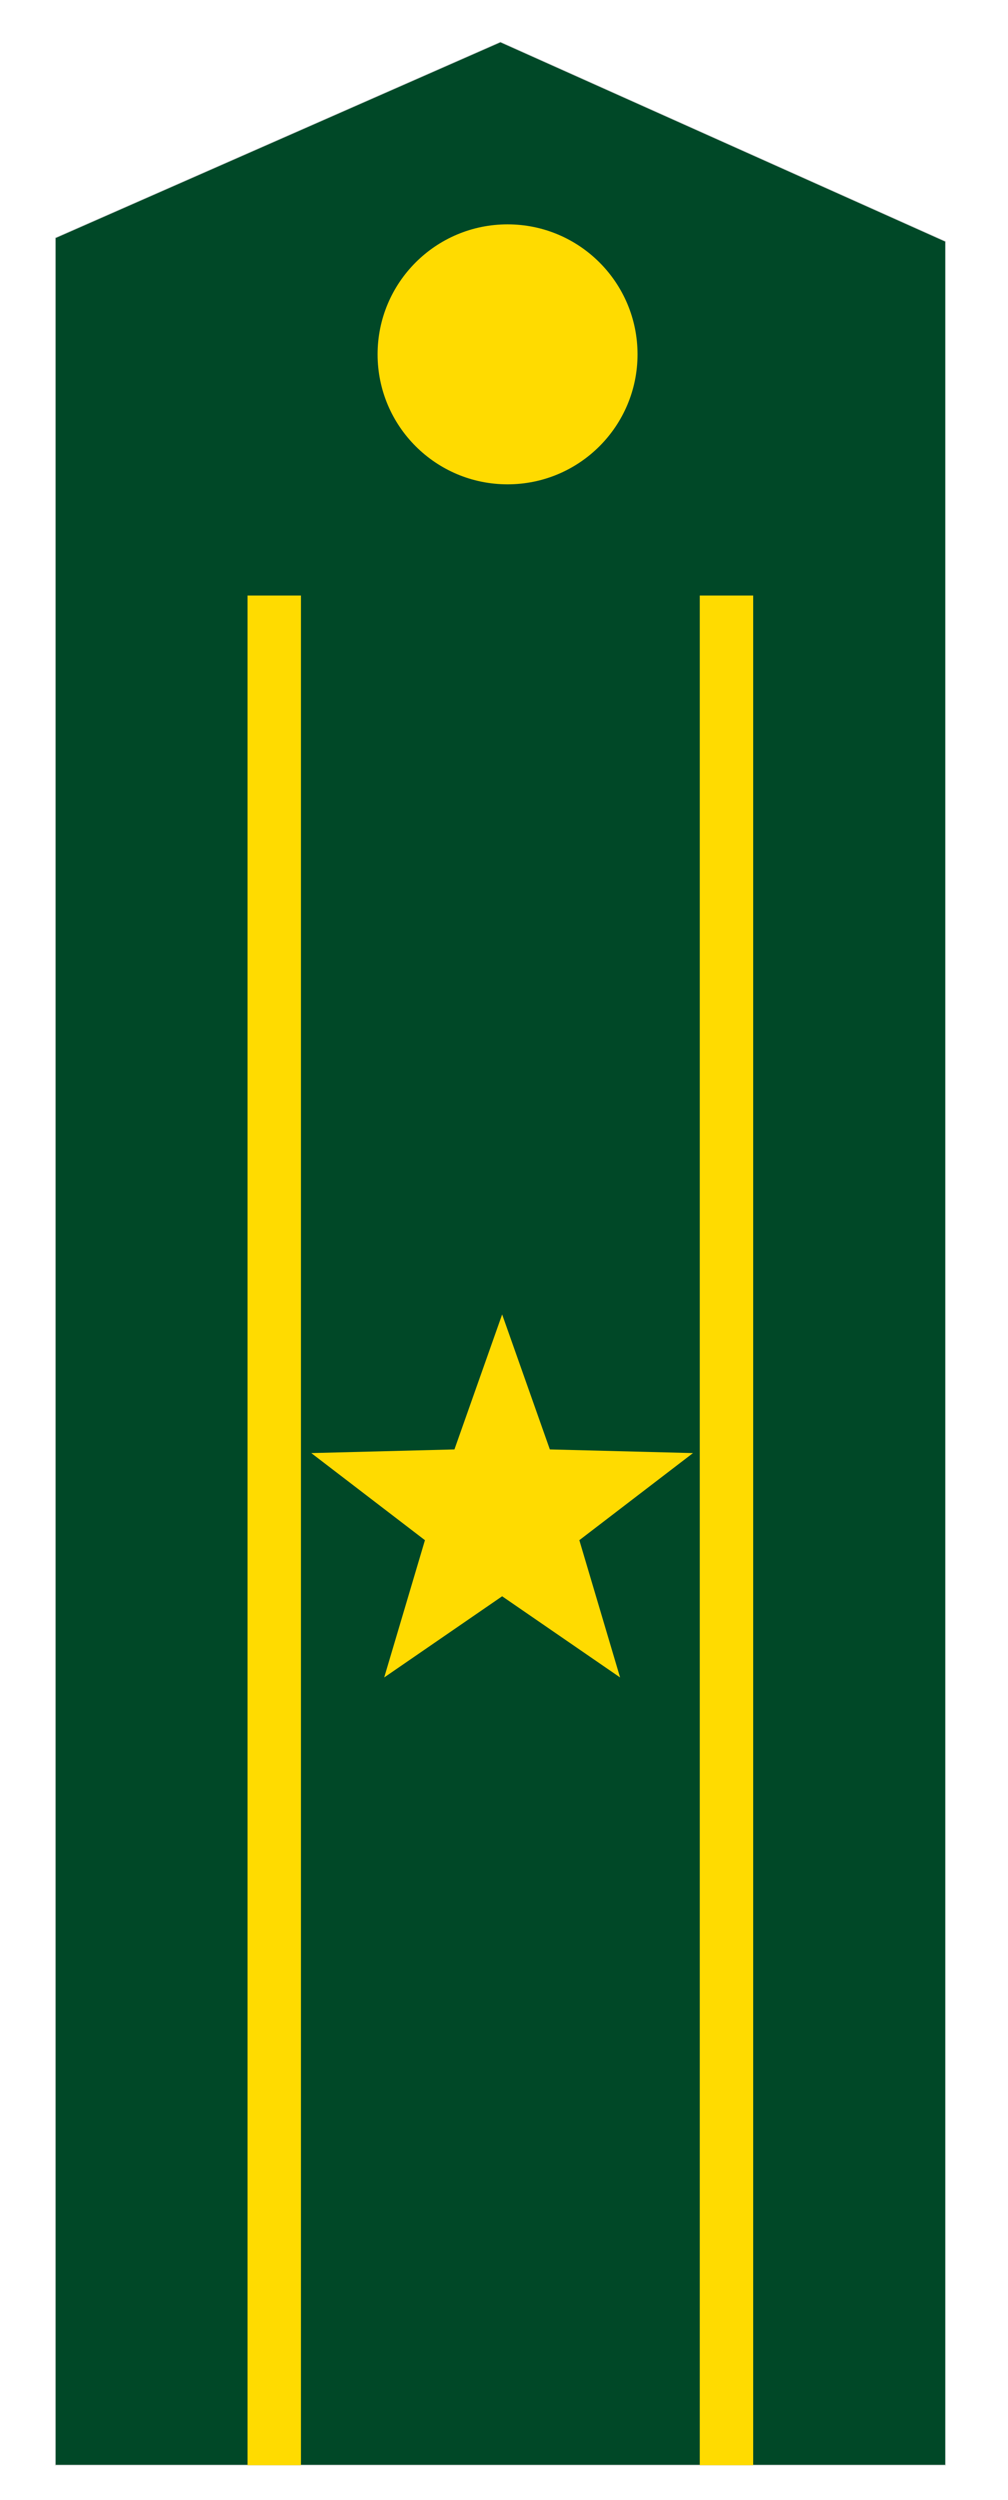
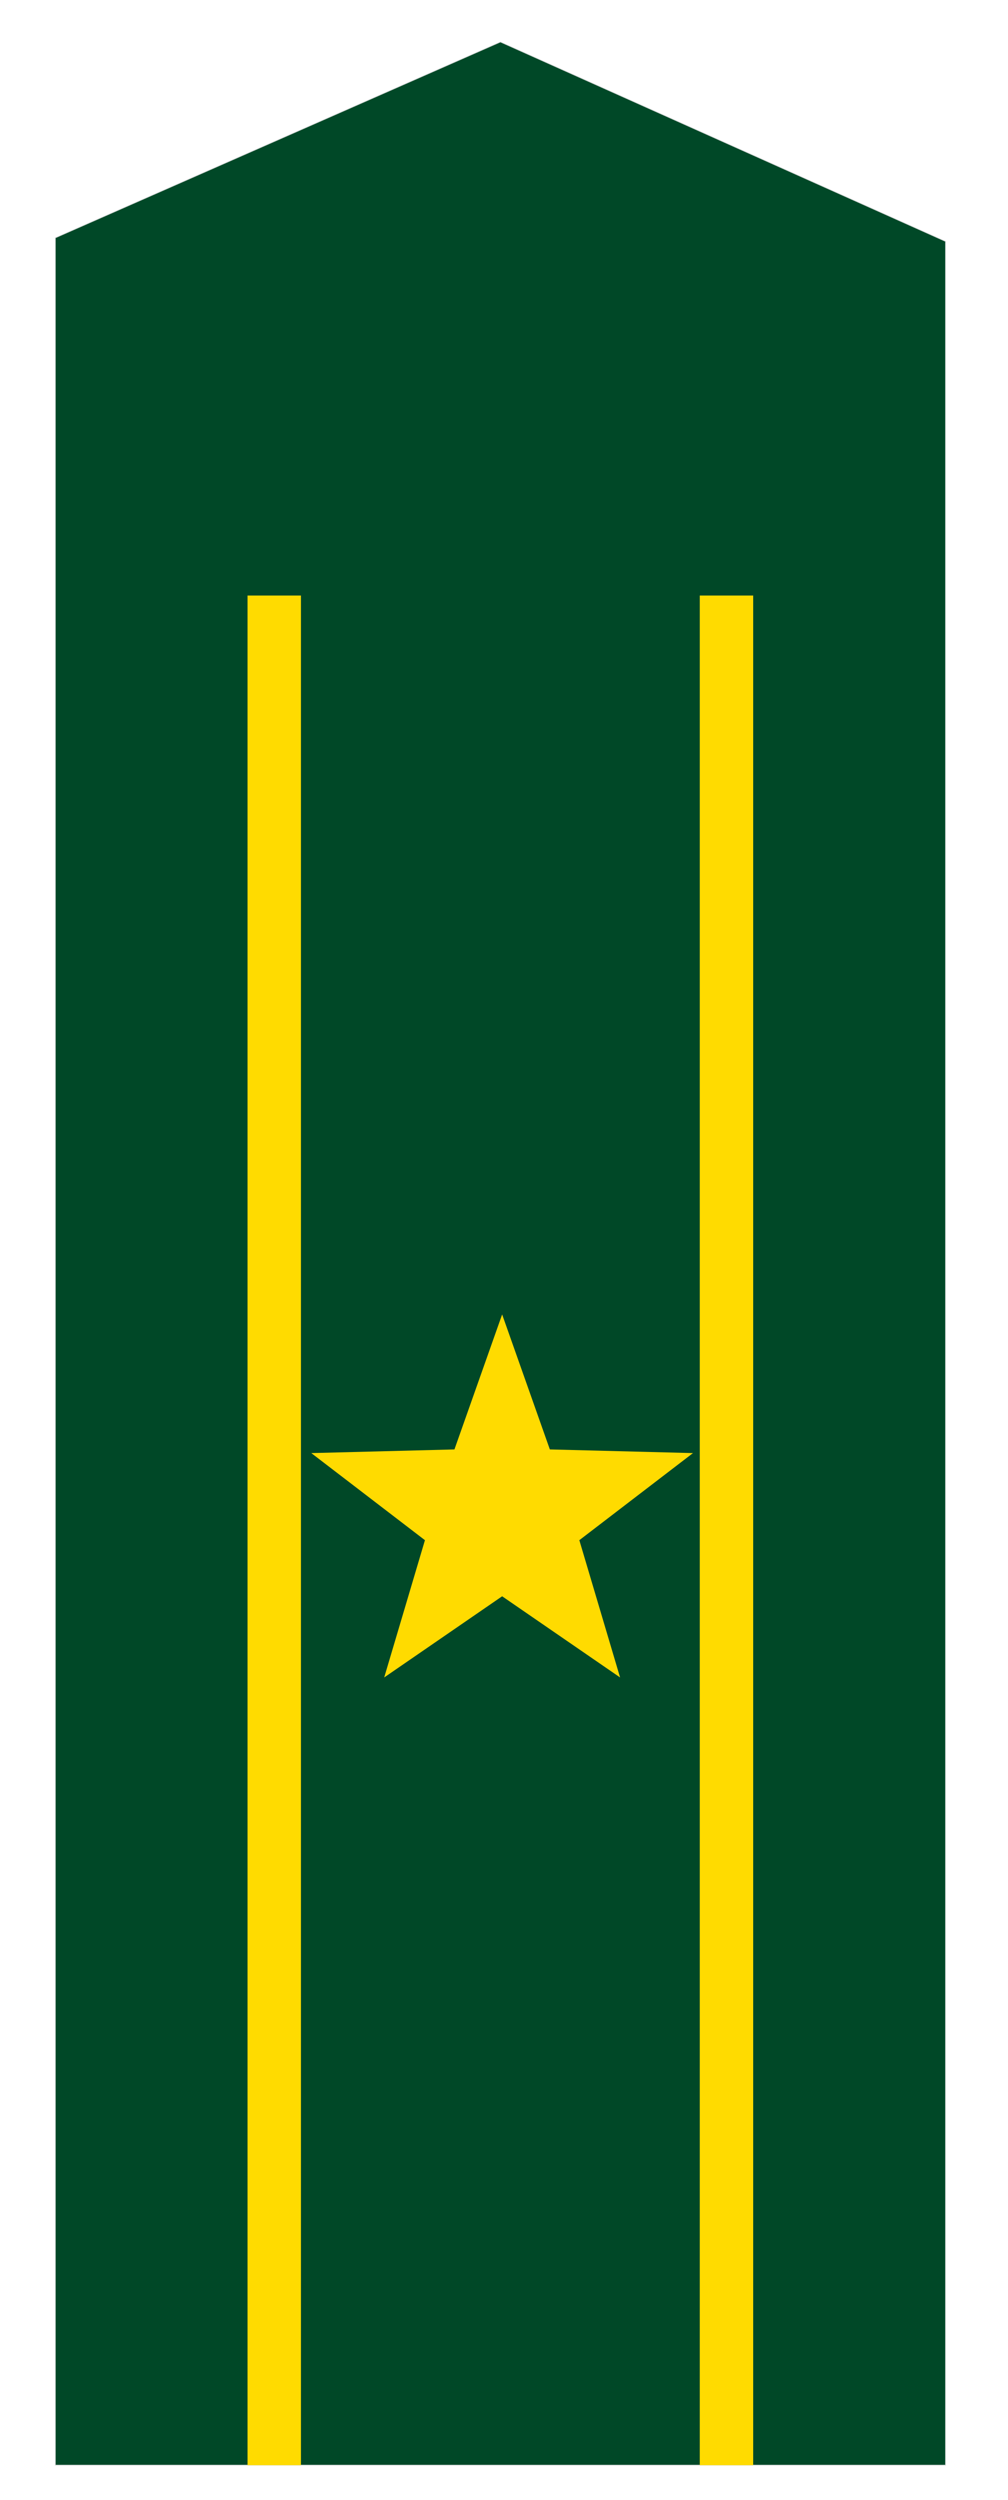
<svg xmlns="http://www.w3.org/2000/svg" version="1.1" x="0px" y="0px" width="283.065px" height="702px" viewBox="0 0 283.065 702" enable-background="new 0 0 283.065 702" xml:space="preserve">
  <g id="图层_2">
    <polygon fill-rule="evenodd" clip-rule="evenodd" fill="#004827" stroke="#DCDDDD" stroke-width="0.216" stroke-miterlimit="2.414" points="   15.532,66.774 140.532,11.774 265.532,67.774 265.532,692.226 15.532,692.226  " />
  </g>
  <g id="图层_5">
    <rect x="69.51" y="167.226" fill-rule="evenodd" clip-rule="evenodd" fill="#FFDB00" width="15" height="525" />
    <rect x="196.51" y="167.226" fill-rule="evenodd" clip-rule="evenodd" fill="#FFDB00" width="15" height="525" />
  </g>
  <g id="图层_1">
-     <circle fill-rule="evenodd" clip-rule="evenodd" fill="#FFDB00" cx="142.532" cy="99.5" r="36.5" />
    <polygon fill-rule="evenodd" clip-rule="evenodd" fill="#FFDB00" points="141.01,369.092 154.408,407.001 194.602,408.029    162.688,432.486 174.132,471.031 141.01,448.237 107.888,471.031 119.331,432.486 87.417,408.029 127.612,407.001 141.01,369.092     " />
  </g>
</svg>